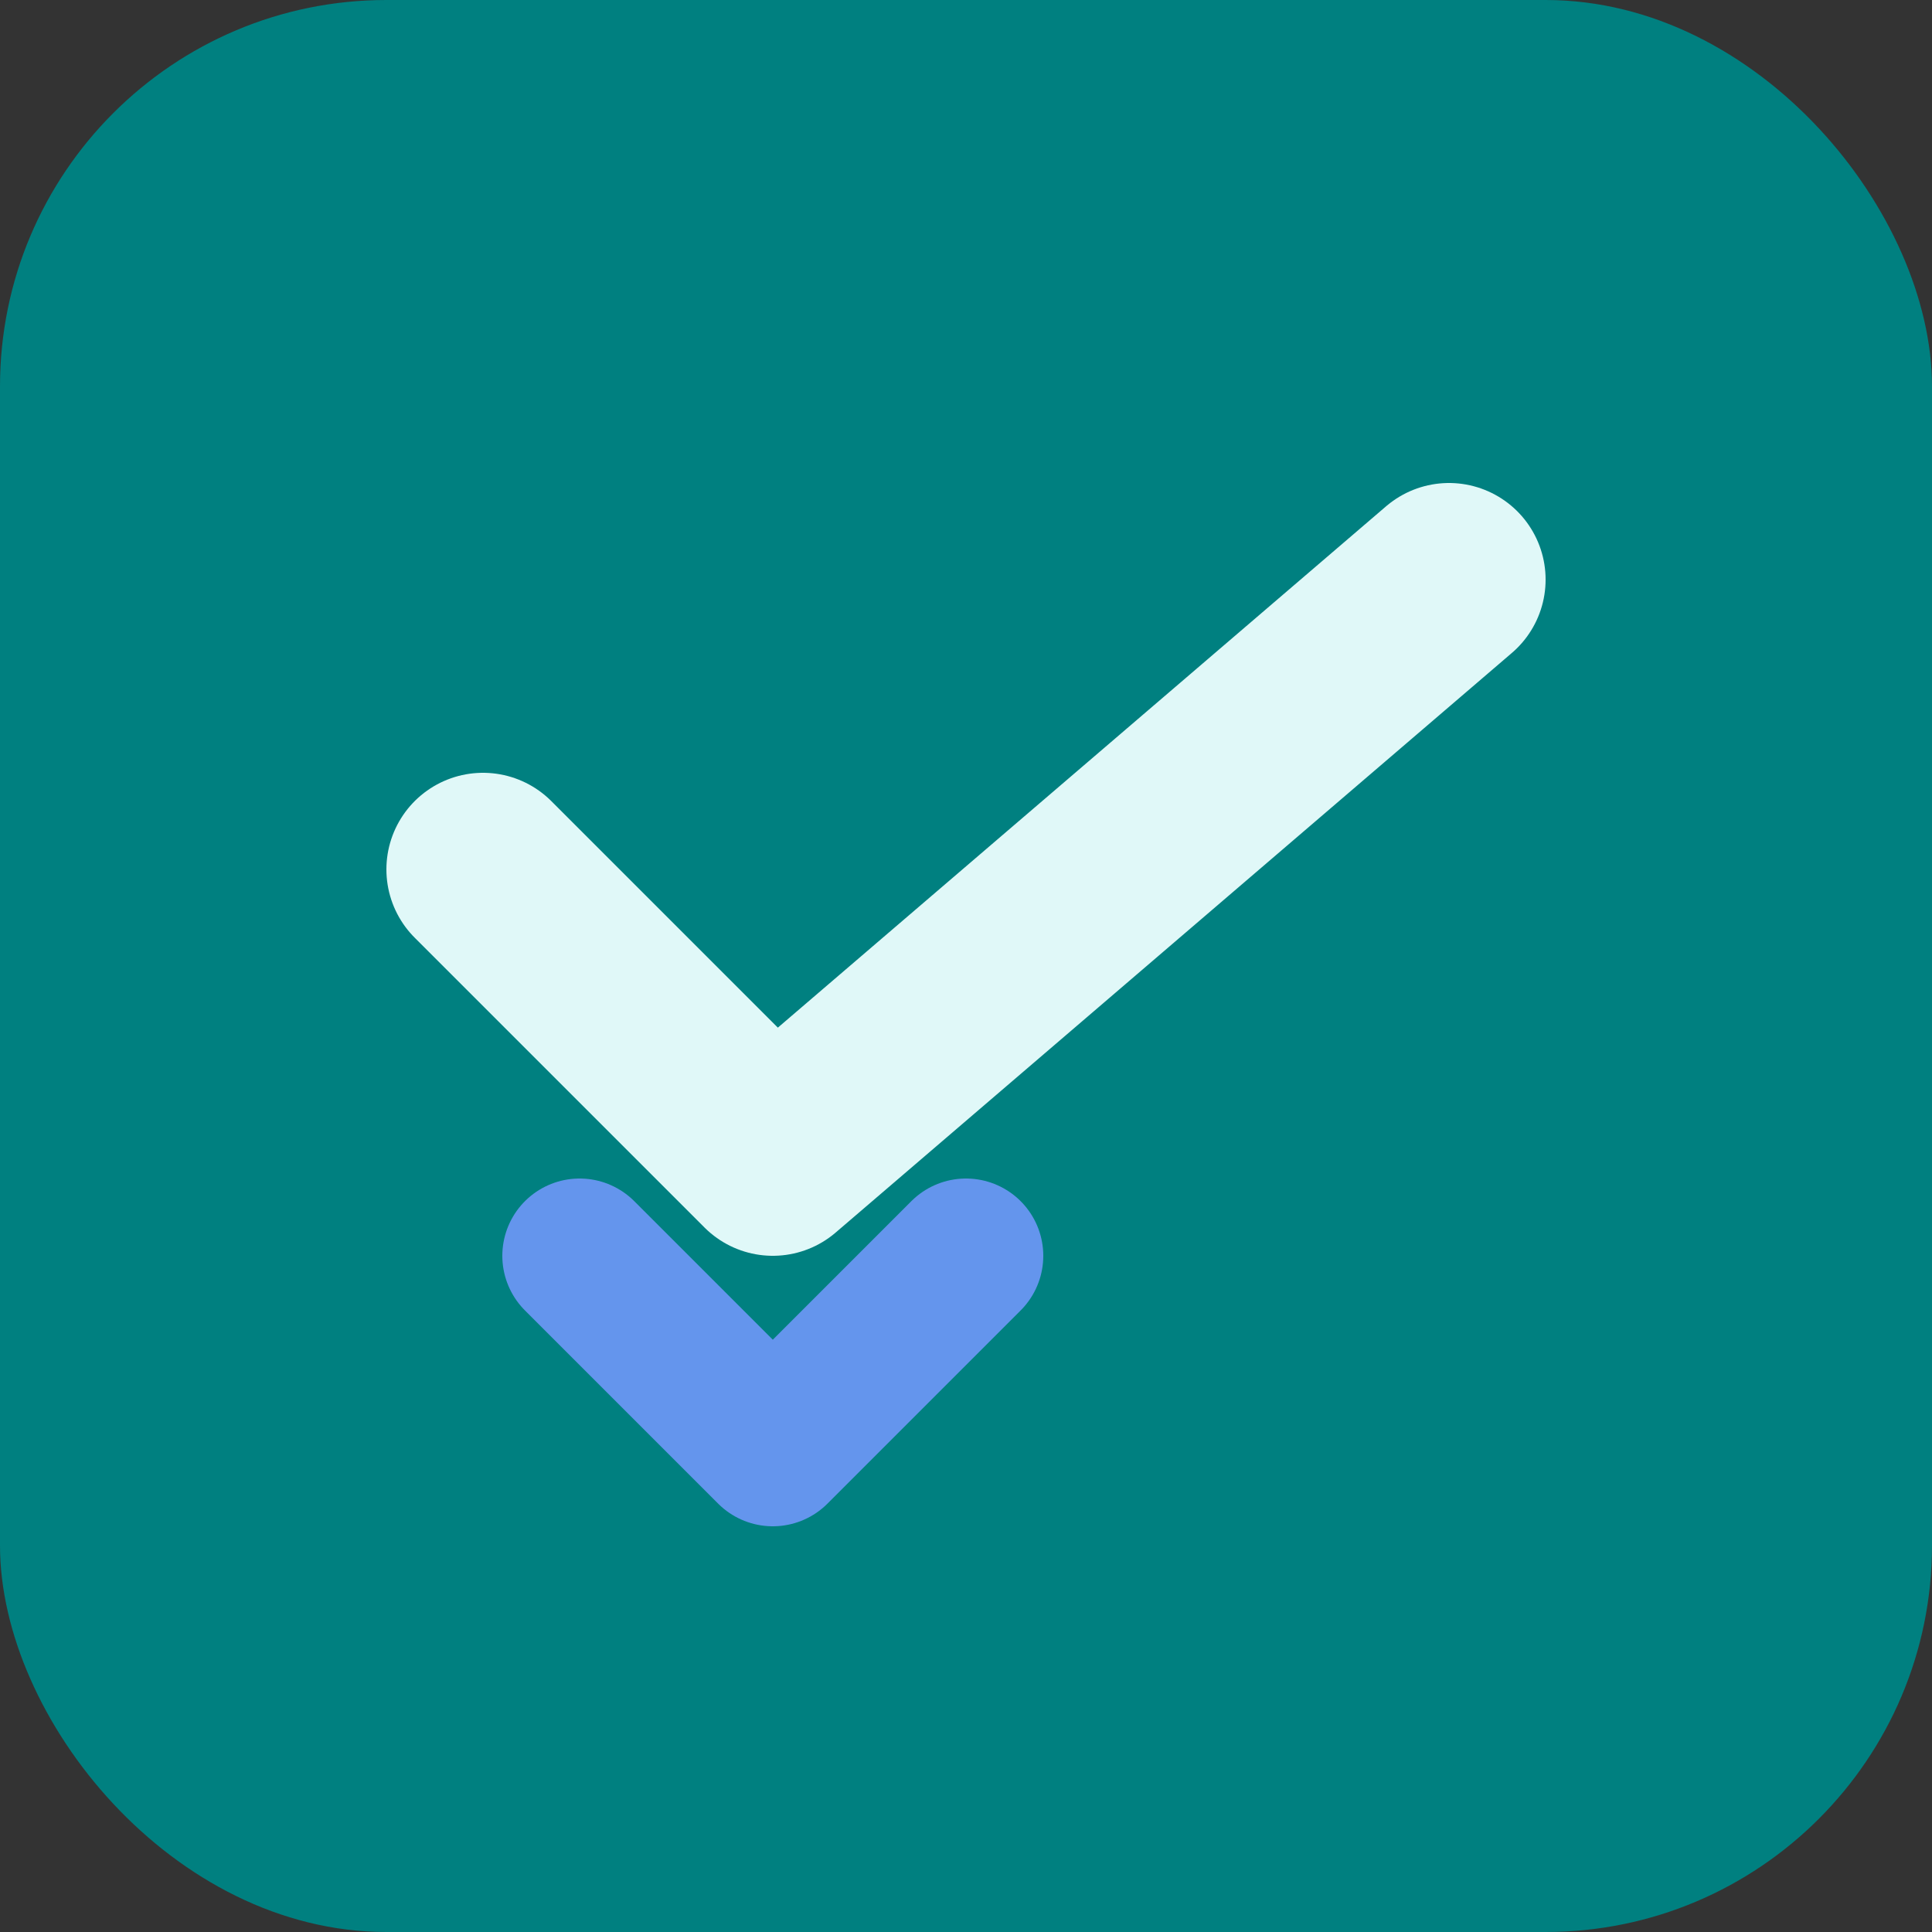
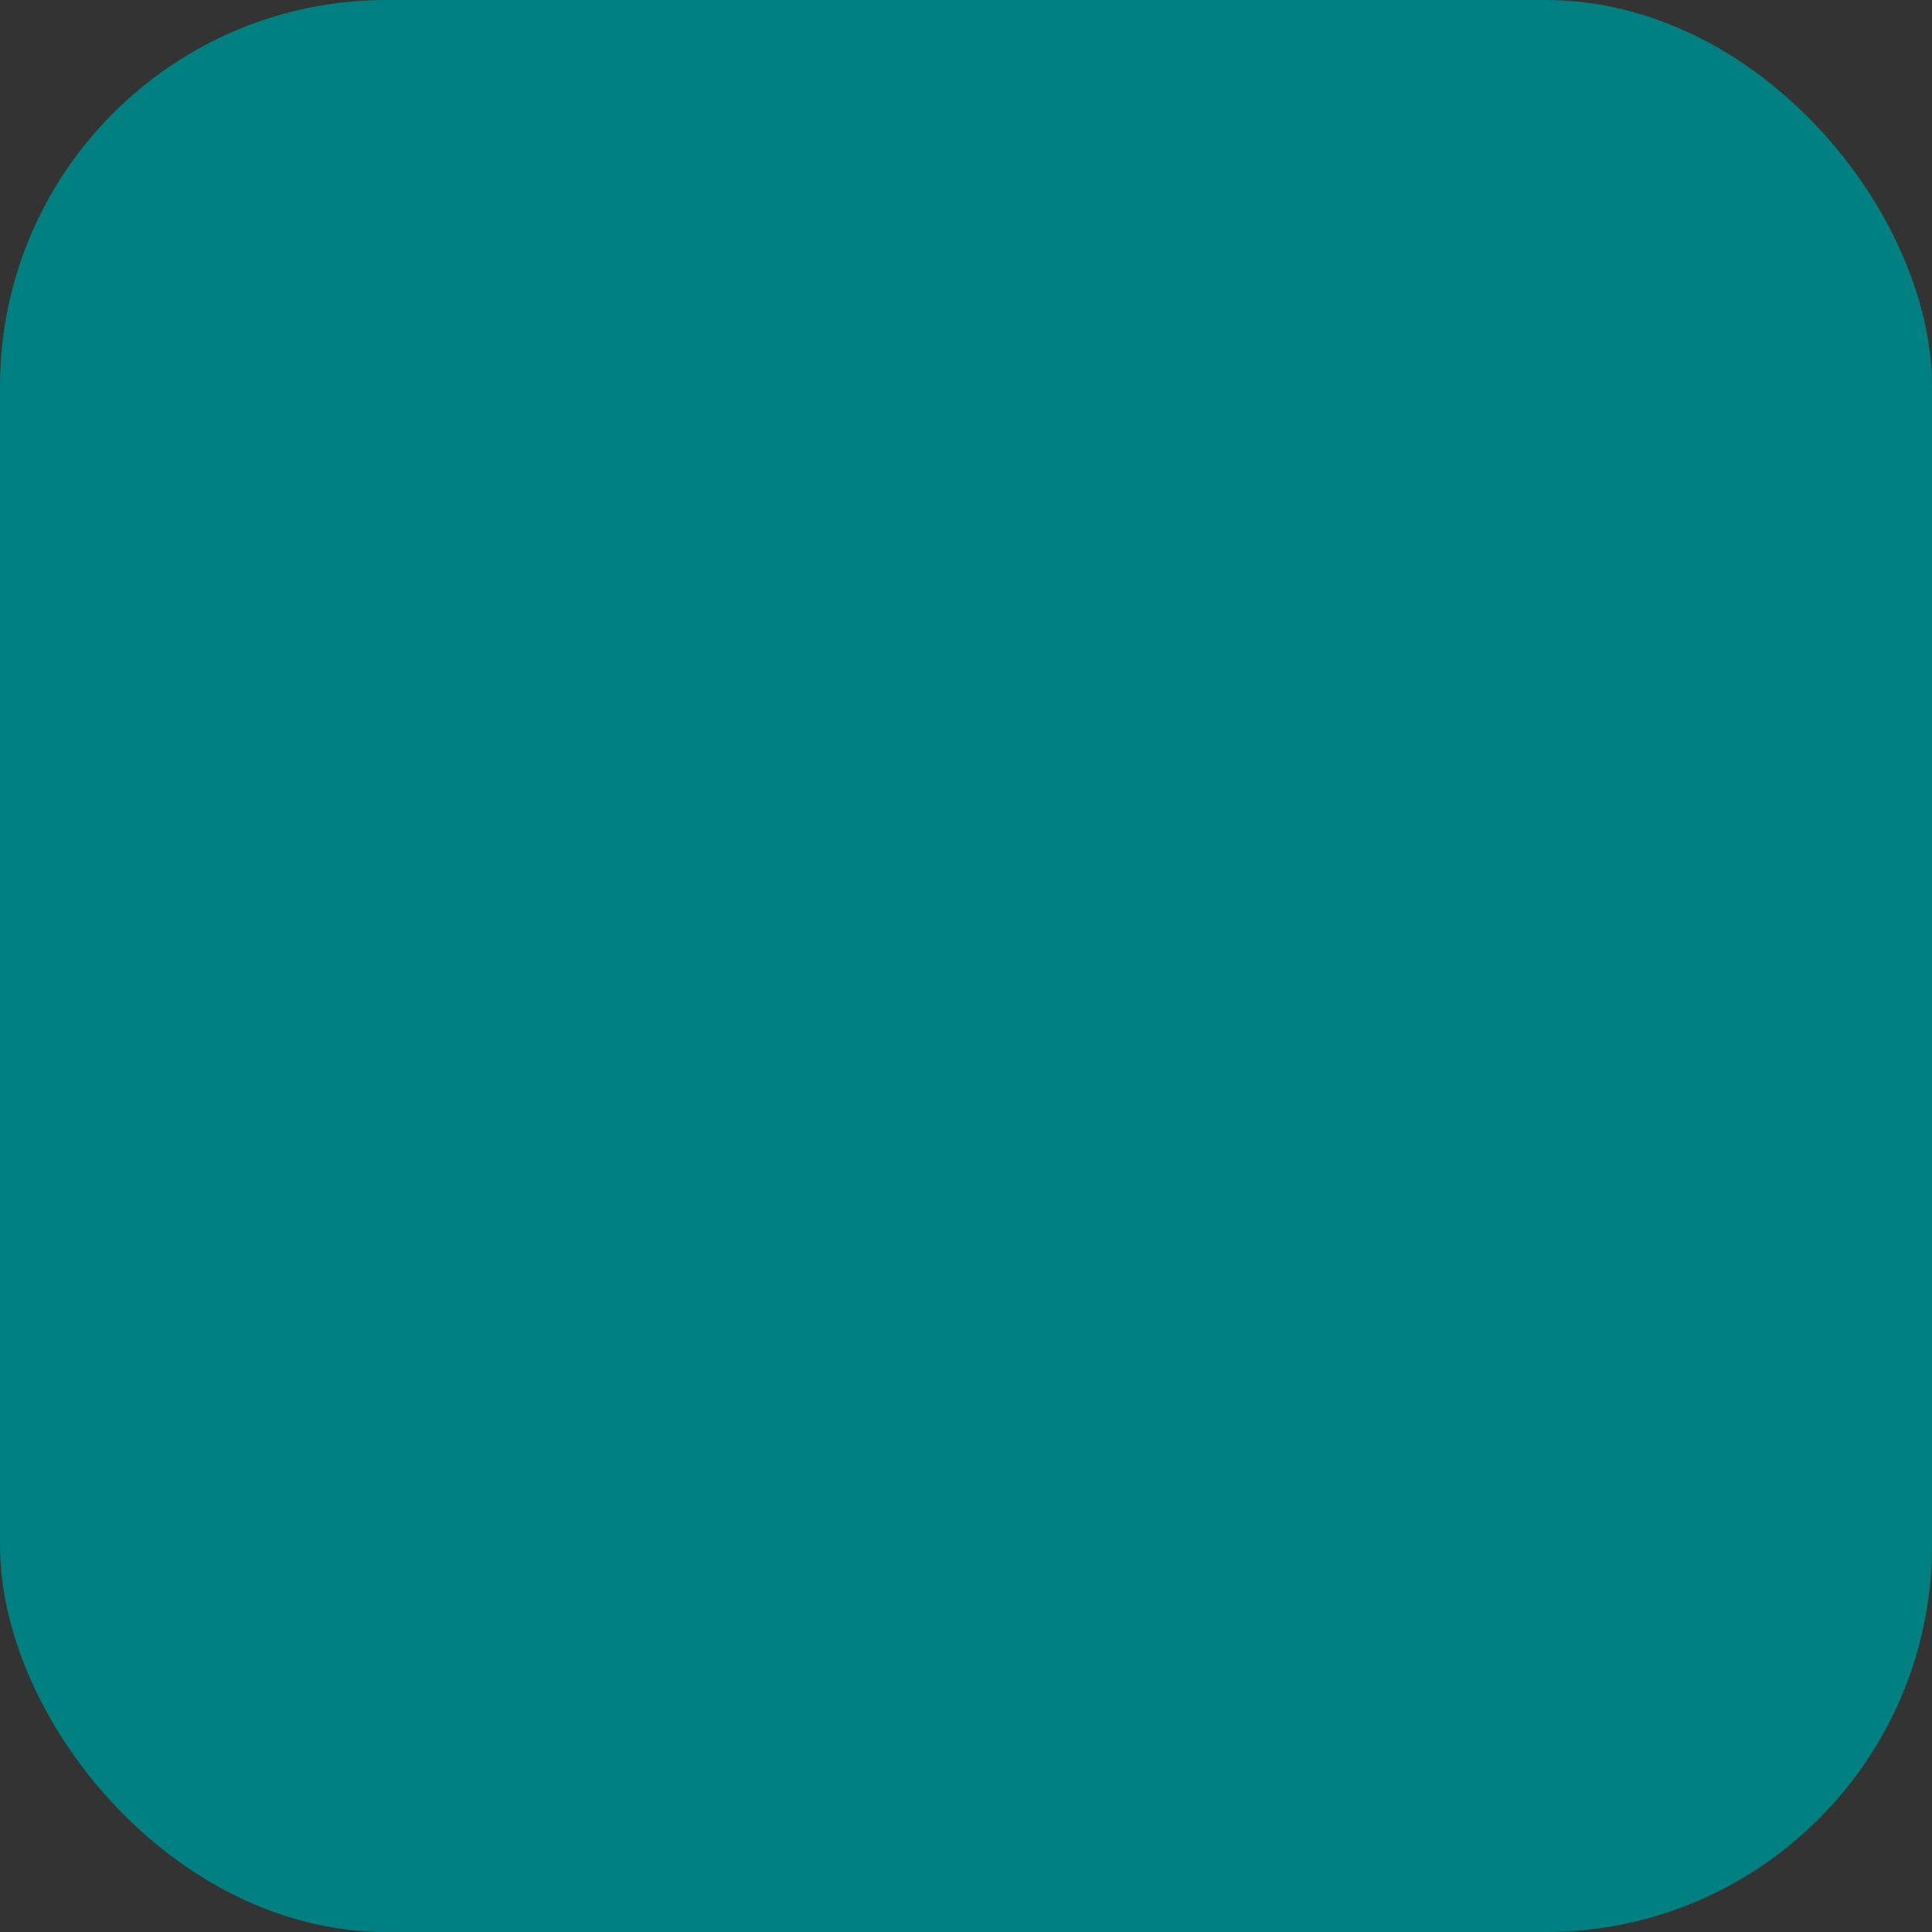
<svg xmlns="http://www.w3.org/2000/svg" width="100" height="100" viewBox="0 0 100 100" fill="none">
  <rect x="0" y="0" width="100" height="100" fill="#333333" stroke="none" />
  <rect width="100" height="100" rx="20" fill="#008080" />
-   <path d="M25 45L40 60L75 30" stroke="#E0F8F8" stroke-width="10" stroke-linecap="round" stroke-linejoin="round" />
-   <path d="M30 65L40 75L50 65" stroke="#6495ED" stroke-width="8" stroke-linecap="round" stroke-linejoin="round" />
</svg>